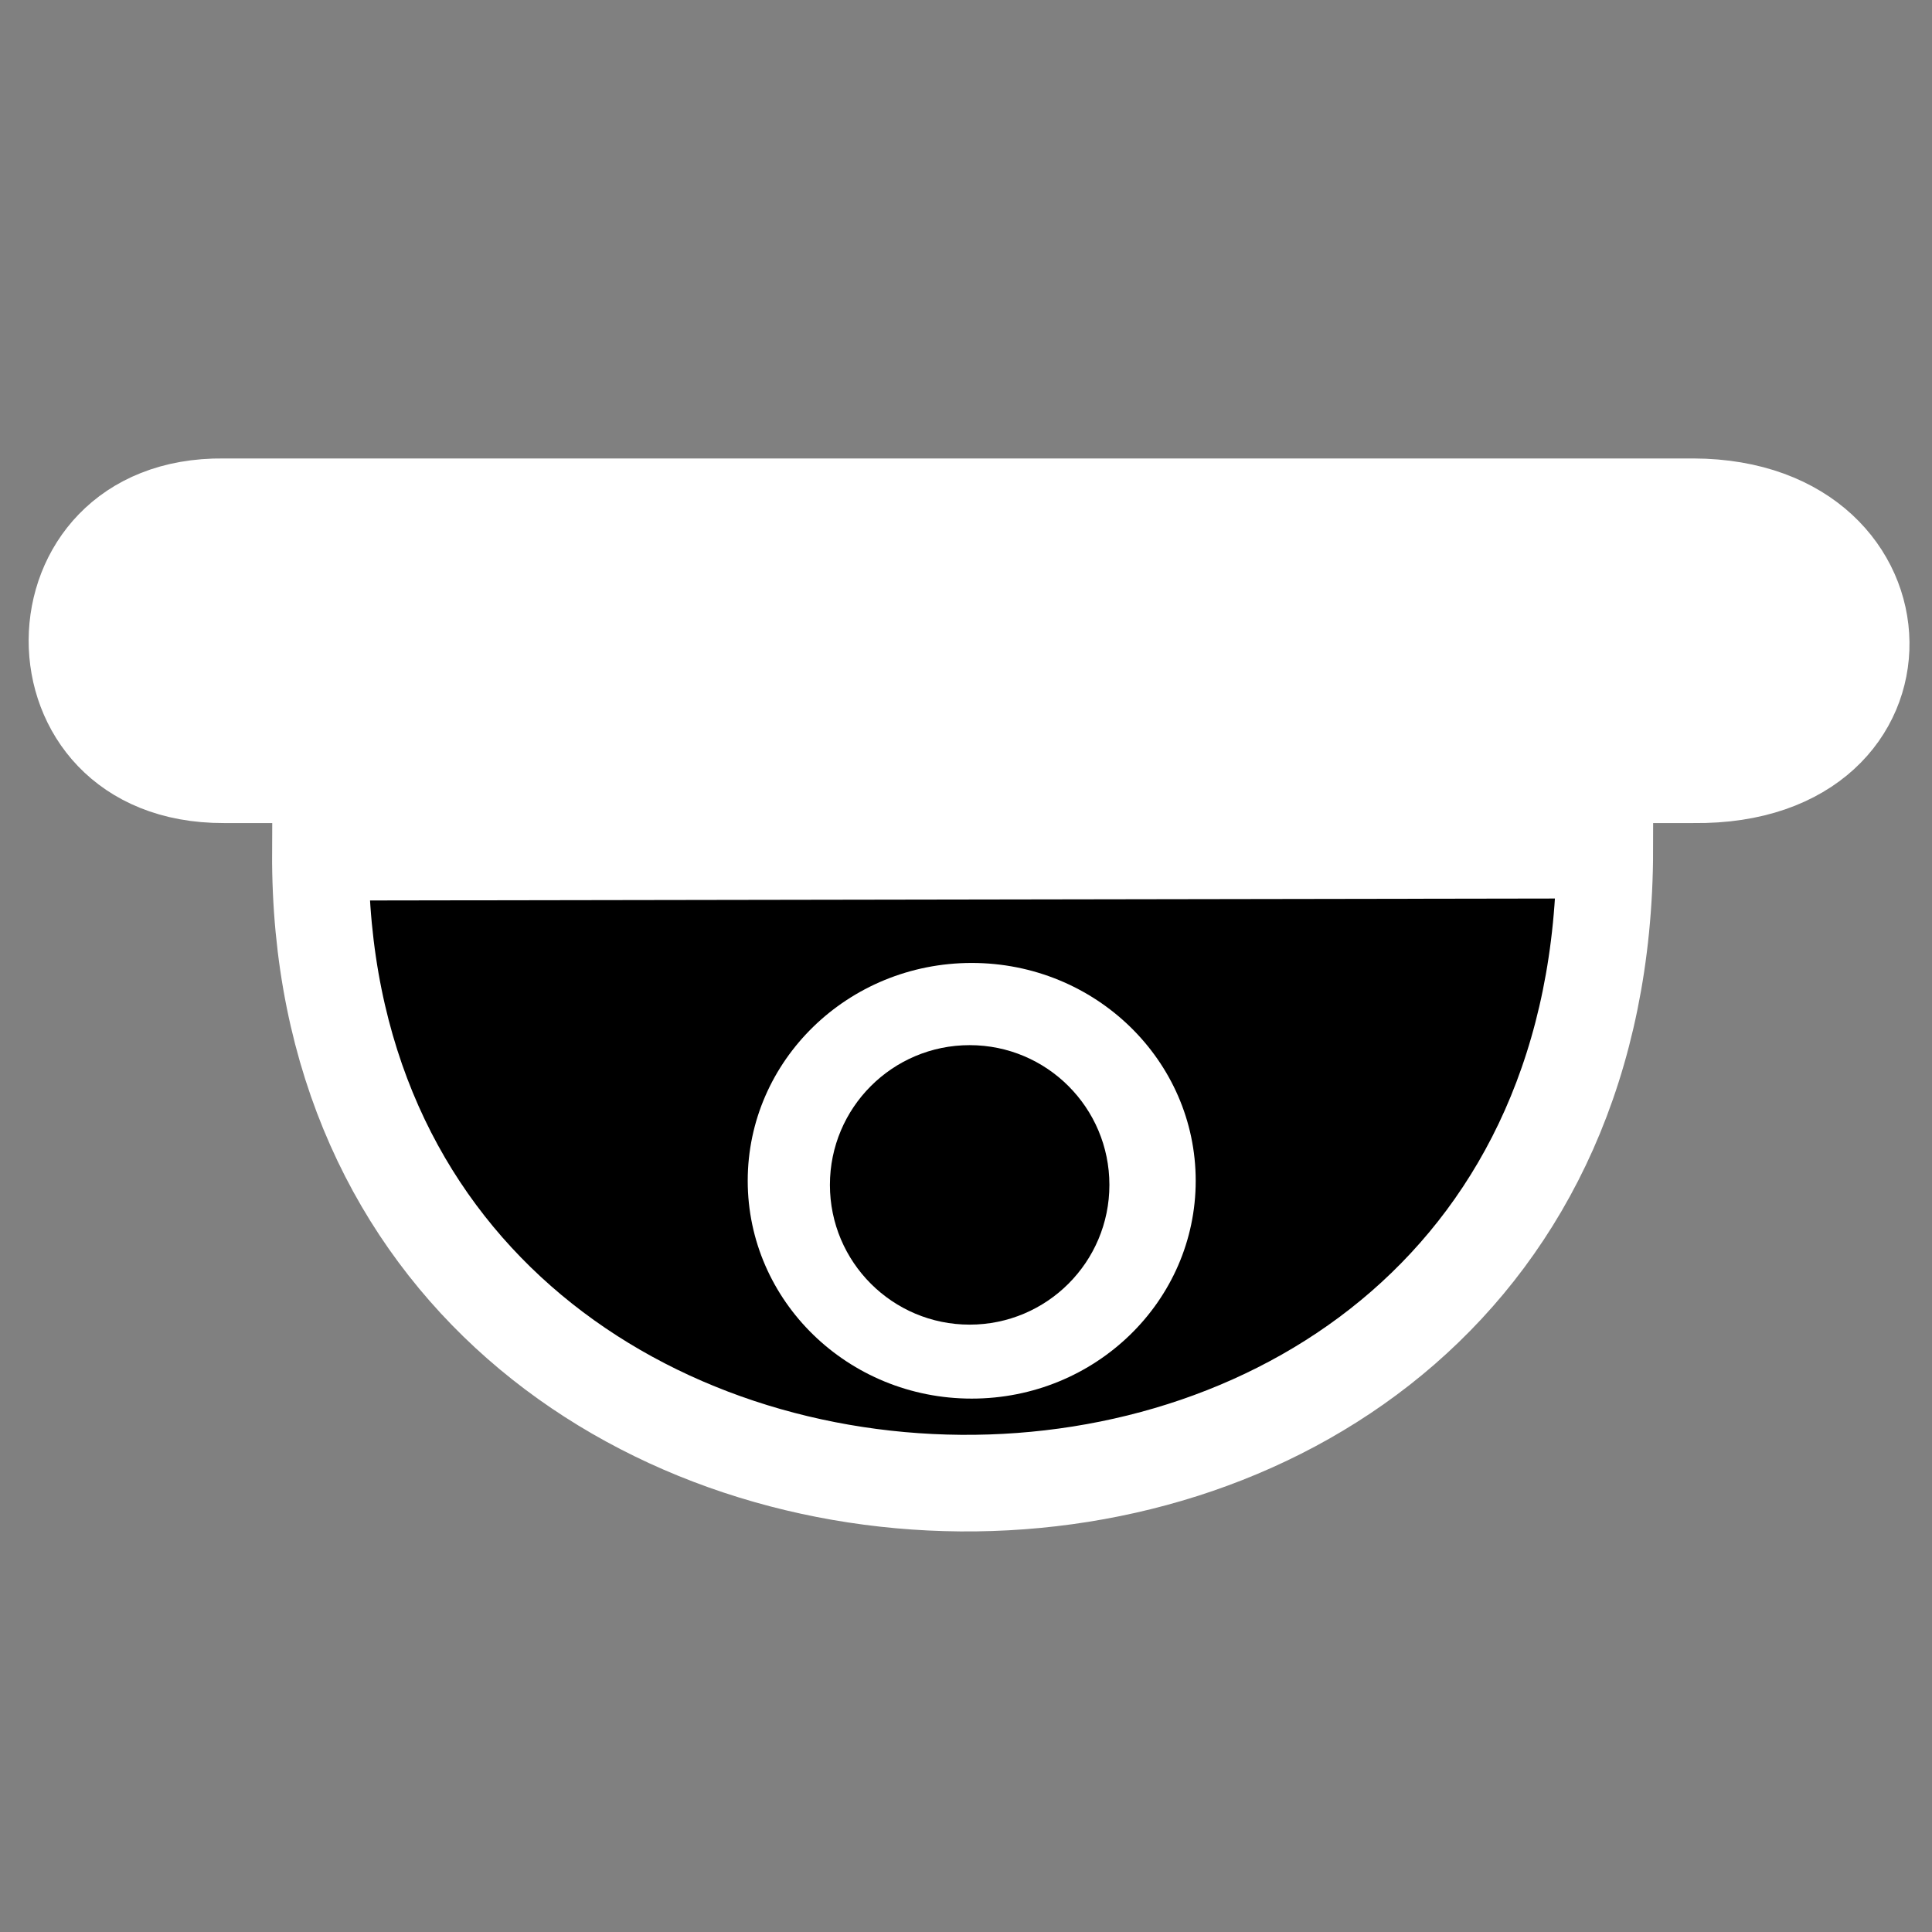
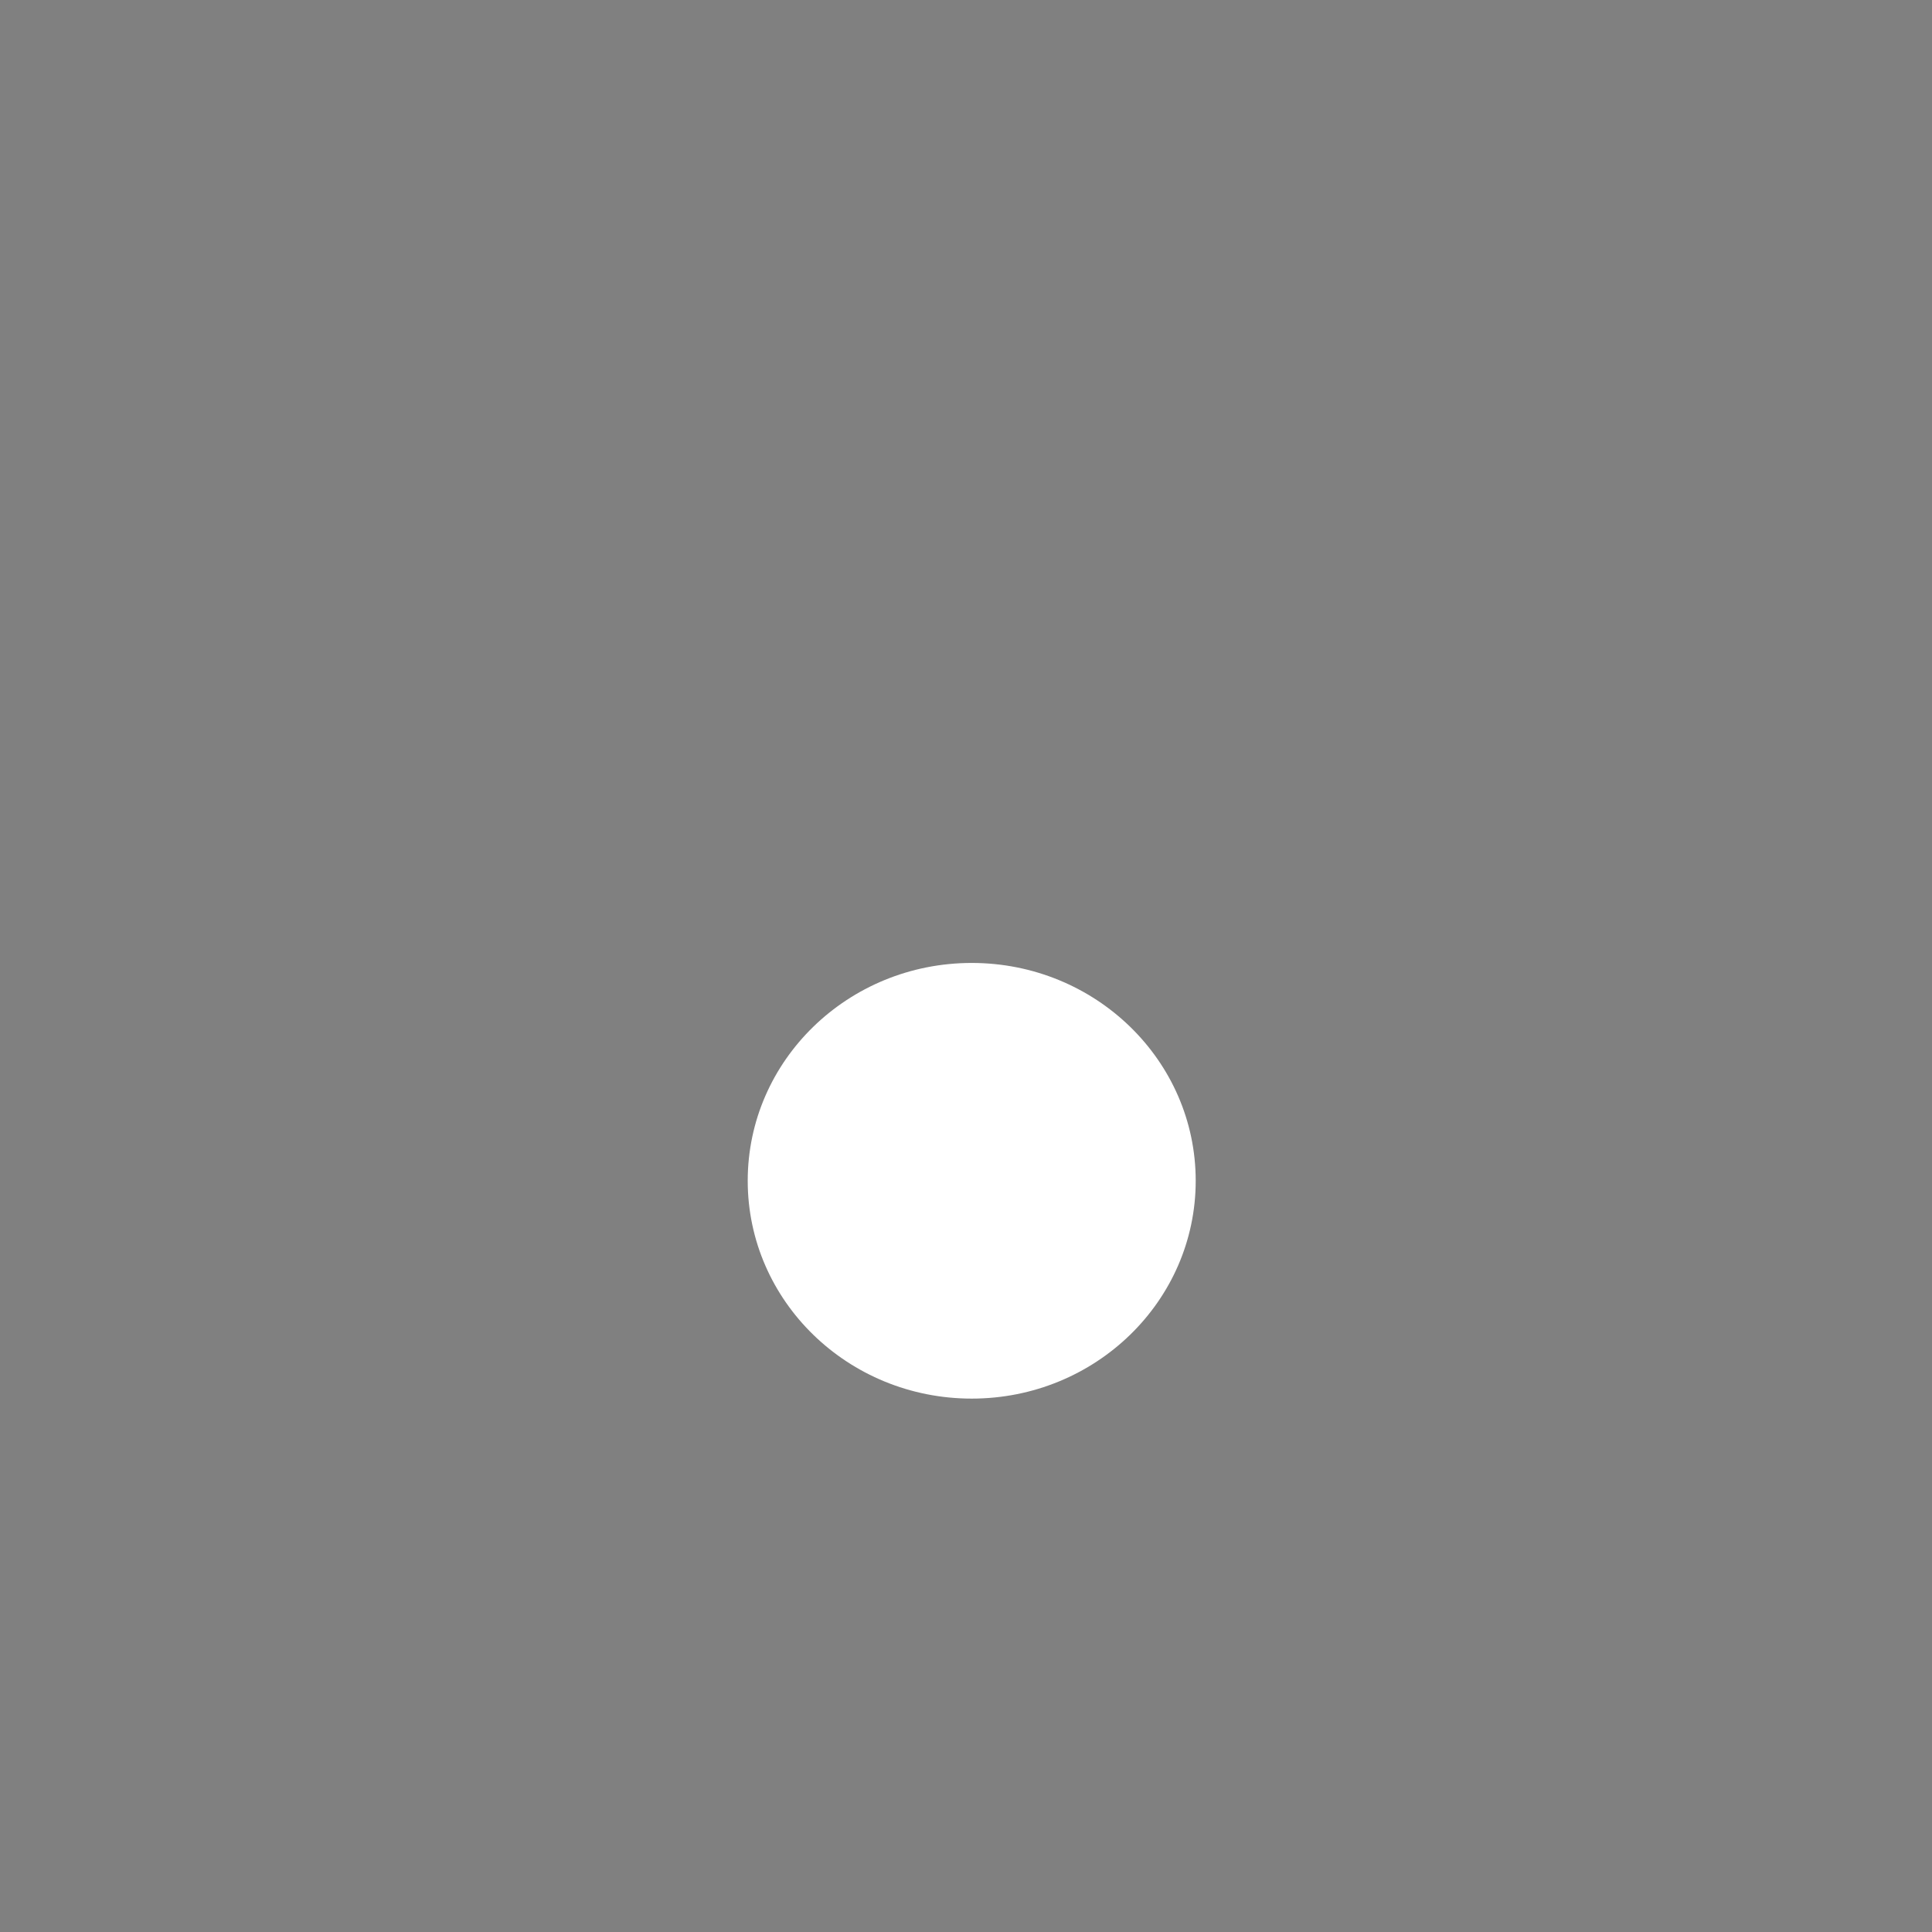
<svg xmlns="http://www.w3.org/2000/svg" xmlns:ns1="http://sodipodi.sourceforge.net/DTD/sodipodi-0.dtd" xmlns:ns2="http://www.inkscape.org/namespaces/inkscape" width="300" height="300" version="1.1" id="svg6" ns1:docname="dome.svg" ns2:version="0.92.4 (5da689c313, 2019-01-14)">
  <rect width="100%" height="100%" fill="#808080" stroke="none" />
  <defs id="defs10" />
  <ns1:namedview pagecolor="#ffffff" bordercolor="#666666" borderopacity="1" objecttolerance="10" gridtolerance="10" guidetolerance="10" ns2:pageopacity="0" ns2:pageshadow="2" ns2:window-width="1920" ns2:window-height="1001" id="namedview8" showgrid="false" ns2:zoom="1.5733334" ns2:cx="84.526201" ns2:cy="188.2981" ns2:window-x="0" ns2:window-y="0" ns2:window-maximized="1" ns2:current-layer="svg6" />
-   <path style="fill:#ffffff;stroke:#ffffff;stroke-width:10;stroke-linecap:butt;stroke-linejoin:miter;stroke-miterlimit:4;stroke-dasharray:none;stroke-opacity:1;fill-opacity:1" d="M 34.759,76.189 H 262.937 c 37.504,0.112 38.673,47.105 0,46.615 H 34.759 c -33.956,0.1 -33.537,-46.998 0,-46.615 z" id="path818" ns2:connector-curvature="0" ns1:nodetypes="ccccc" />
-   <path style="fill:#000000;fill-opacity:1;stroke:#ffffff;stroke-width:15;stroke-linecap:butt;stroke-linejoin:miter;stroke-miterlimit:4;stroke-dasharray:none;stroke-opacity:1" d="M 49.75,132.337 249.195,132.01 C 248.949,264.763 49.14,261.25 49.75,132.337 Z" id="path823" ns2:connector-curvature="0" ns1:nodetypes="ccc" />
  <g id="g848" transform="matrix(1.42,0,0,1.42,-61.951,-43.533)" style="stroke-width:0.704">
    <ellipse ry="23.82" rx="24.494" cy="159.777" cx="149.886" id="path842" style="fill:#ffffff;fill-opacity:1;stroke:#ee0000;stroke-width:0;stroke-linecap:round;stroke-linejoin:round;stroke-miterlimit:4;stroke-dasharray:none;stroke-dashoffset:0;stroke-opacity:1" />
-     <circle r="15.281" cy="160.227" cx="149.661" id="path844" style="fill:#000000;fill-opacity:1;stroke:#ee0000;stroke-width:0;stroke-linecap:round;stroke-linejoin:round;stroke-miterlimit:4;stroke-dasharray:none;stroke-dashoffset:0;stroke-opacity:1" />
  </g>
</svg>